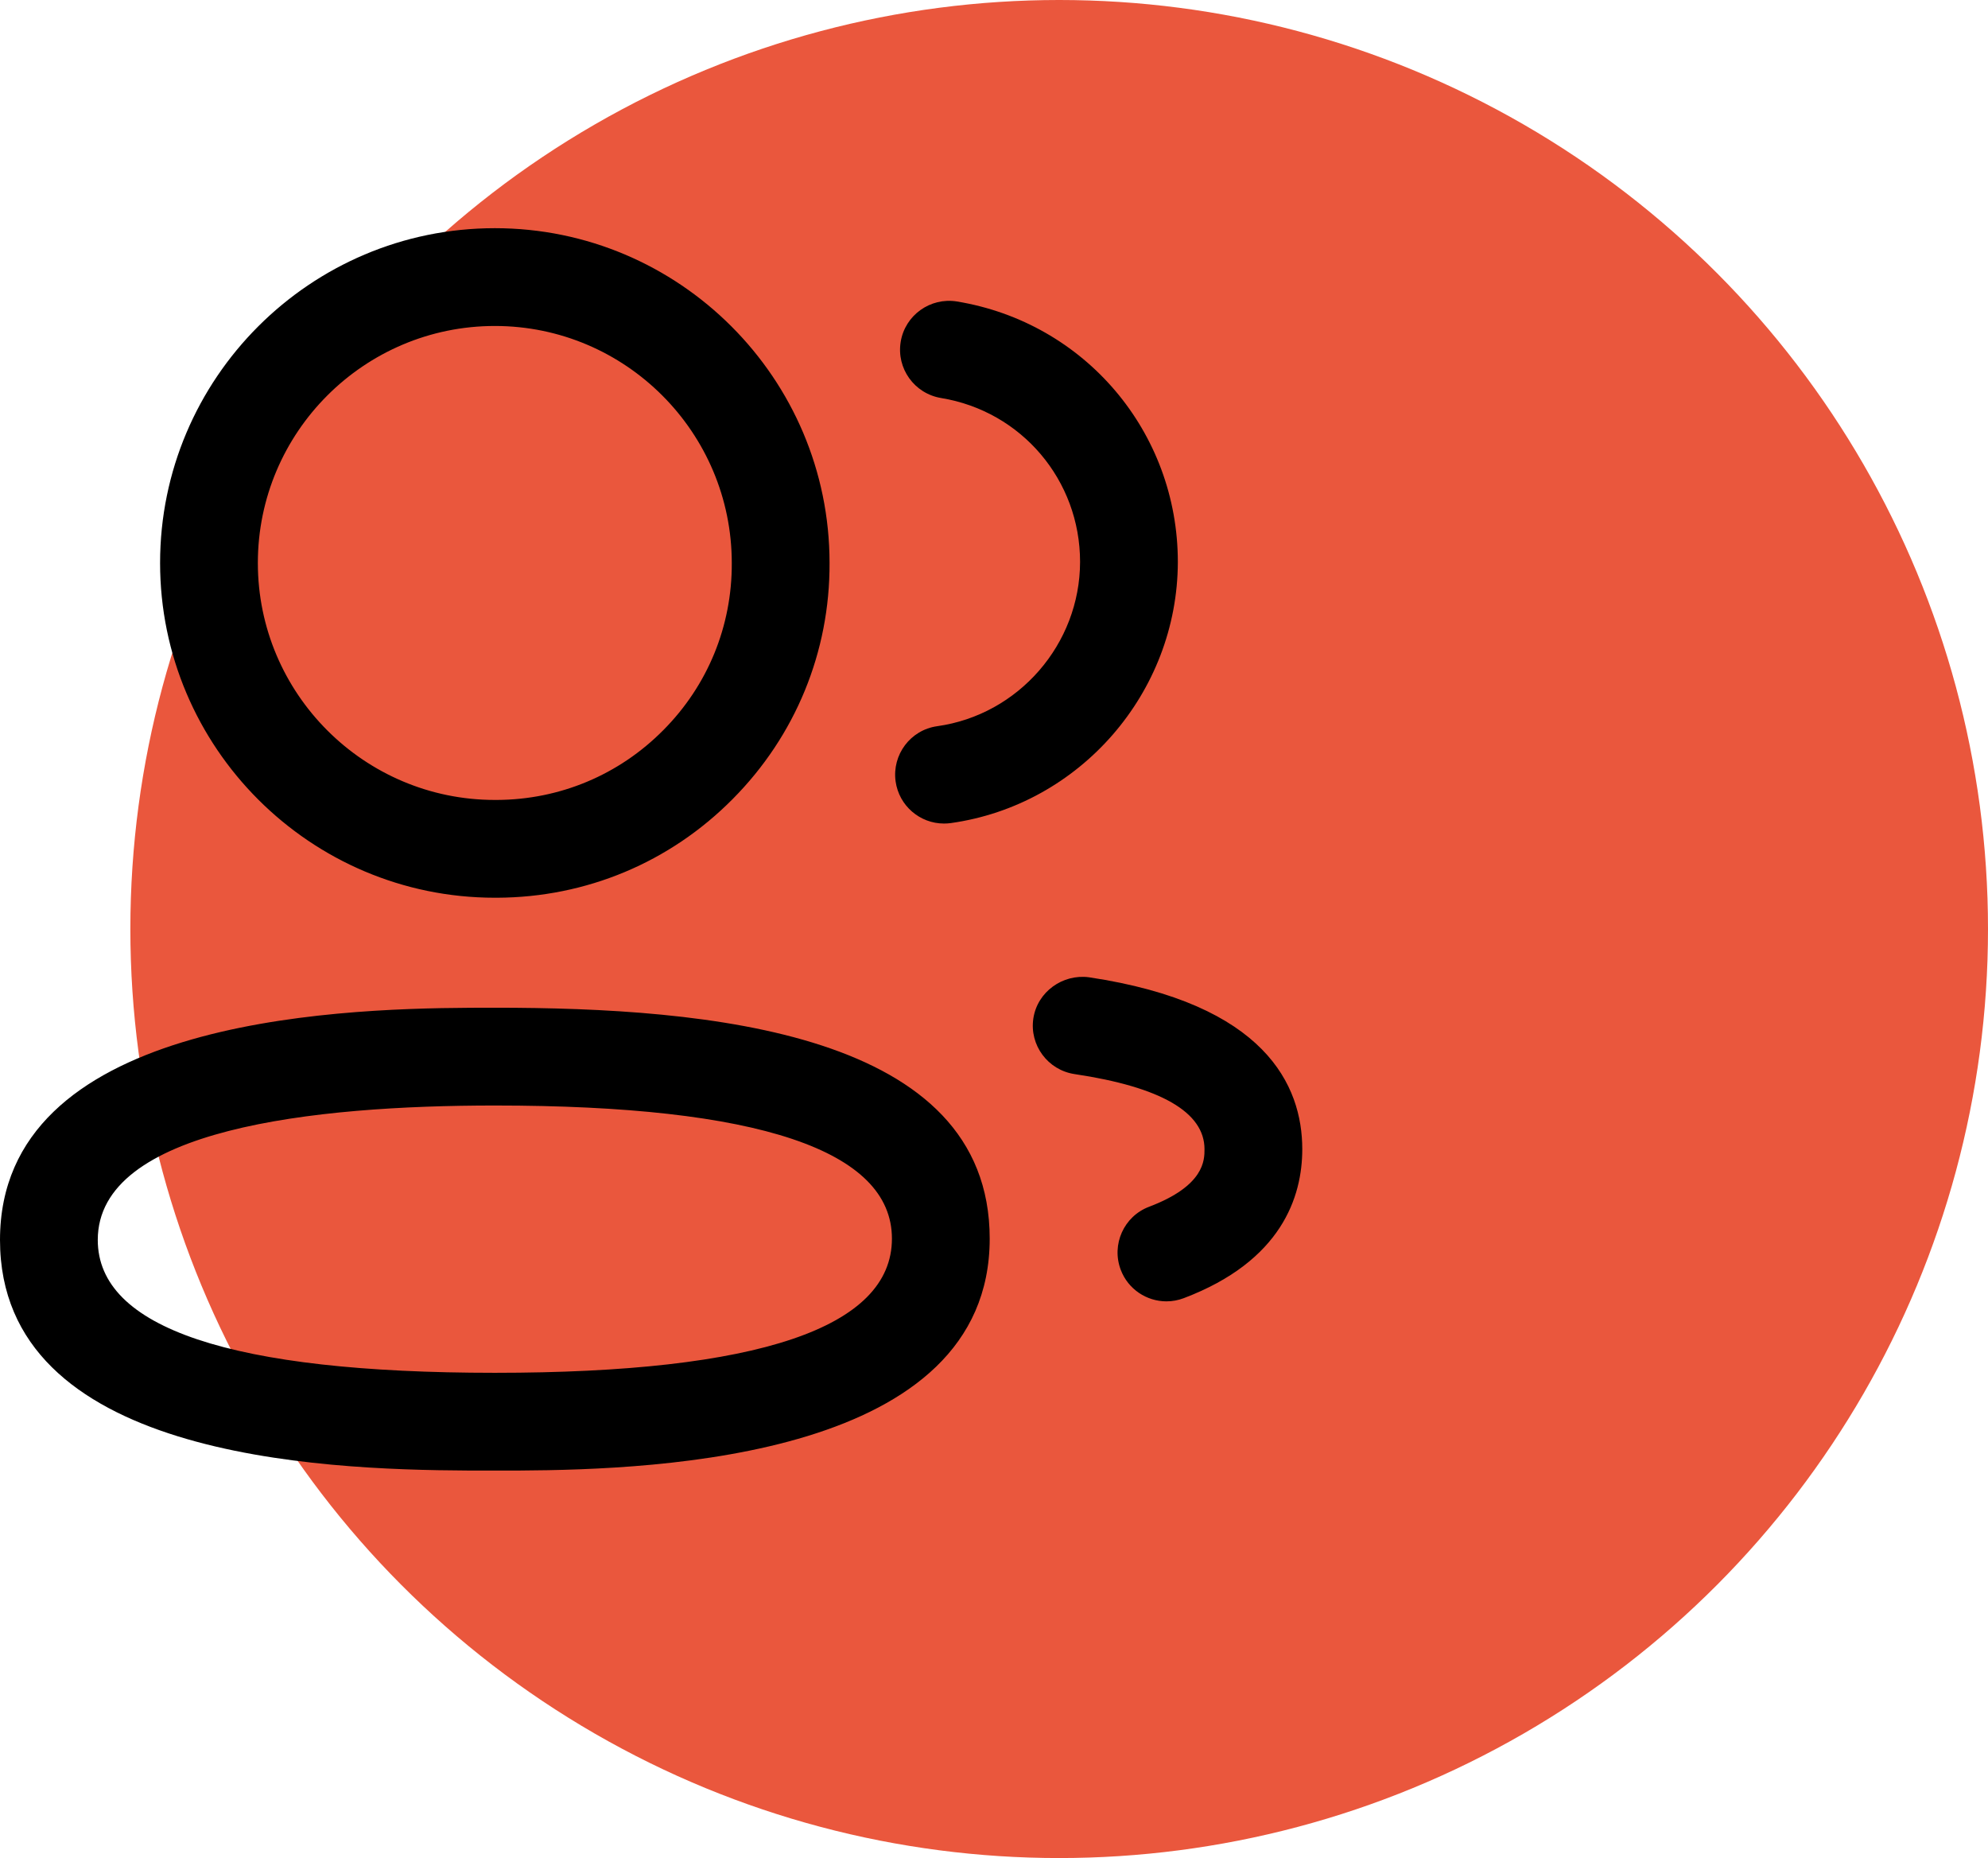
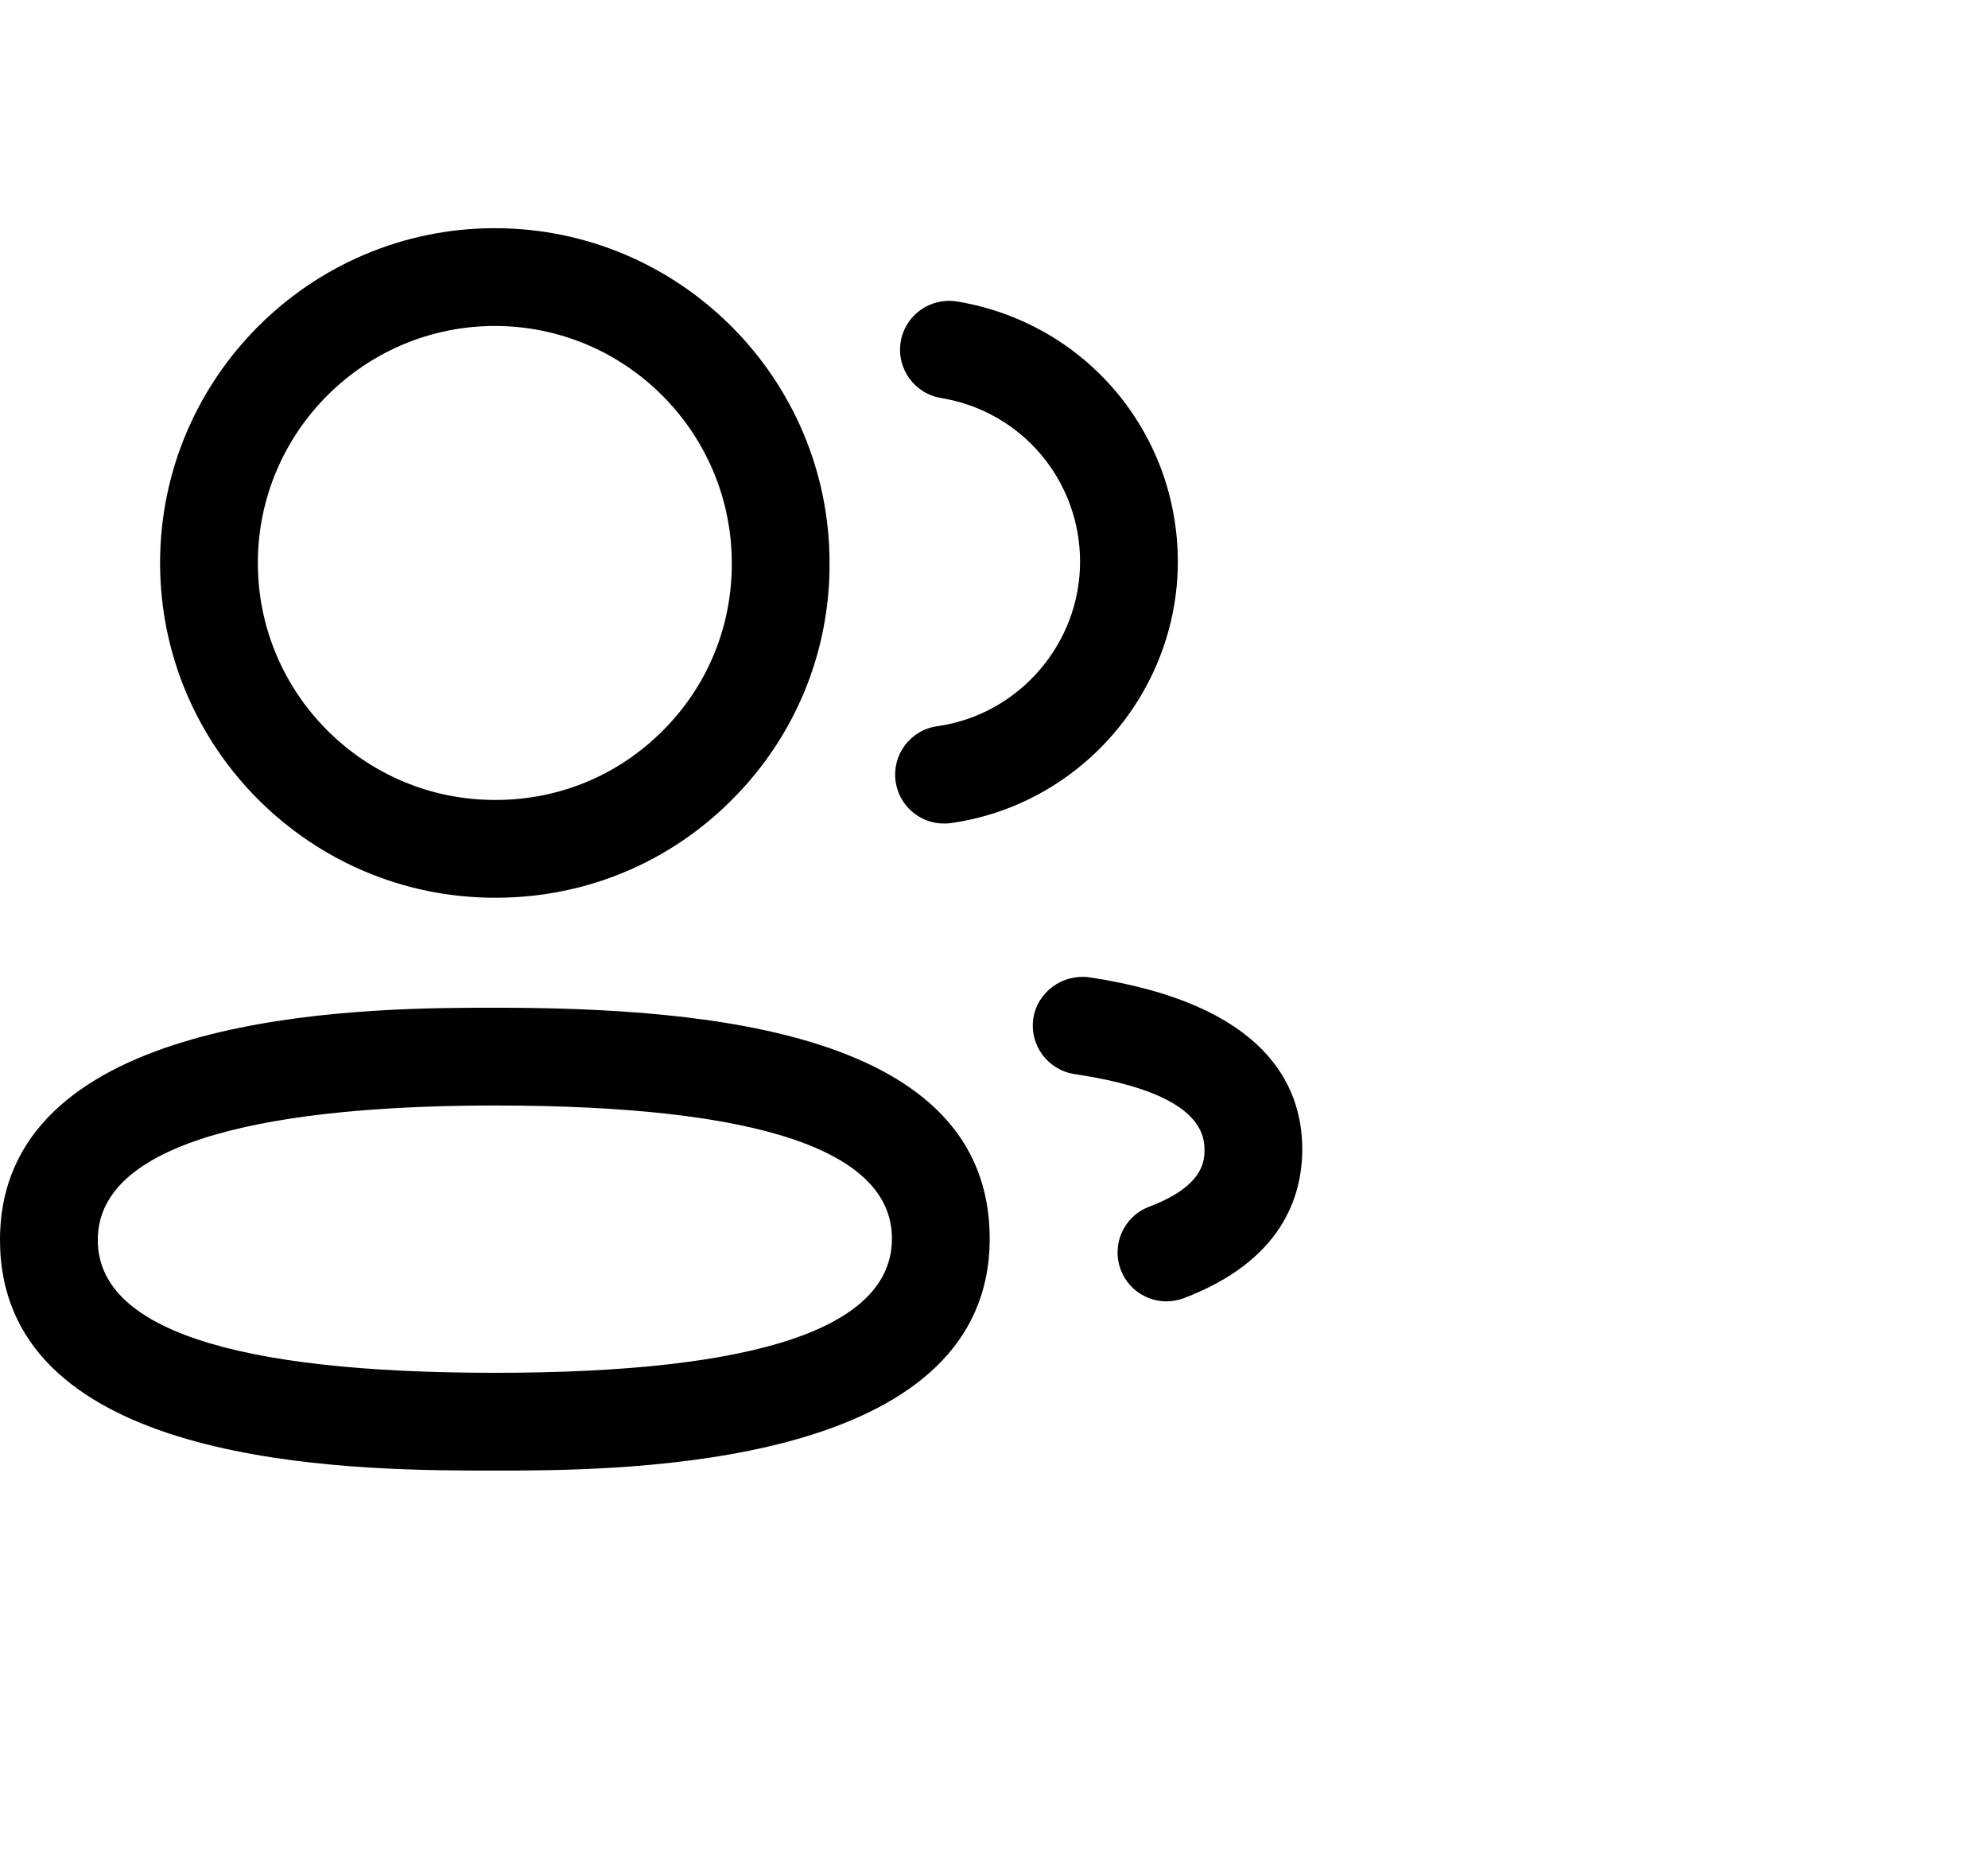
<svg xmlns="http://www.w3.org/2000/svg" width="61" height="57" viewBox="0 0 61 57" fill="none">
-   <circle cx="32.5" cy="28.5" r="28.5" fill="#EA573D" />
  <path fill-rule="evenodd" clip-rule="evenodd" d="M15.184 30.914C21.702 30.914 30.368 31.648 30.368 37.998C30.368 44.687 20.27 45.088 15.939 45.112L14.366 45.112C9.748 45.089 0 44.689 0 38.038C0 31.341 10.098 30.94 14.429 30.916L14.95 30.914C15.031 30.914 15.109 30.914 15.184 30.914ZM15.184 33.914C9.626 33.914 3 34.628 3 38.038C3 40.742 7.1 42.114 15.184 42.114C23.268 42.114 27.368 40.728 27.368 37.998C27.368 35.288 23.268 33.914 15.184 33.914ZM33.413 29.98C38.825 30.79 39.959 33.296 39.959 35.254C39.959 36.712 39.329 38.686 36.323 39.824C36.149 39.89 35.969 39.922 35.791 39.922C35.185 39.922 34.615 39.552 34.389 38.954C34.095 38.18 34.485 37.312 35.259 37.02C36.959 36.376 36.959 35.59 36.959 35.254C36.959 34.12 35.617 33.344 32.971 32.95C32.151 32.826 31.585 32.062 31.707 31.244C31.831 30.424 32.609 29.874 33.413 29.98ZM15.184 7C20.846 7 25.454 11.608 25.454 17.27C25.466 19.998 24.408 22.574 22.48 24.514C20.556 26.456 17.986 27.53 15.252 27.54H15.184C9.52 27.54 4.912 22.932 4.912 17.27C4.912 11.608 9.52 7 15.184 7ZM29.359 9.248C33.289 9.892 36.141 13.254 36.141 17.24C36.133 21.25 33.139 24.694 29.175 25.25C29.105 25.26 29.035 25.264 28.965 25.264C28.229 25.264 27.587 24.722 27.481 23.972C27.367 23.152 27.937 22.392 28.757 22.278C31.253 21.928 33.137 19.762 33.141 17.238C33.141 14.73 31.345 12.614 28.875 12.21C28.057 12.074 27.503 11.304 27.637 10.486C27.771 9.668 28.545 9.118 29.359 9.248ZM15.184 10C11.174 10 7.912 13.262 7.912 17.27C7.912 21.278 11.174 24.54 15.184 24.54H15.246C17.174 24.532 18.99 23.774 20.352 22.4C21.716 21.03 22.462 19.208 22.454 17.276C22.454 13.262 19.192 10 15.184 10Z" fill="black" />
</svg>